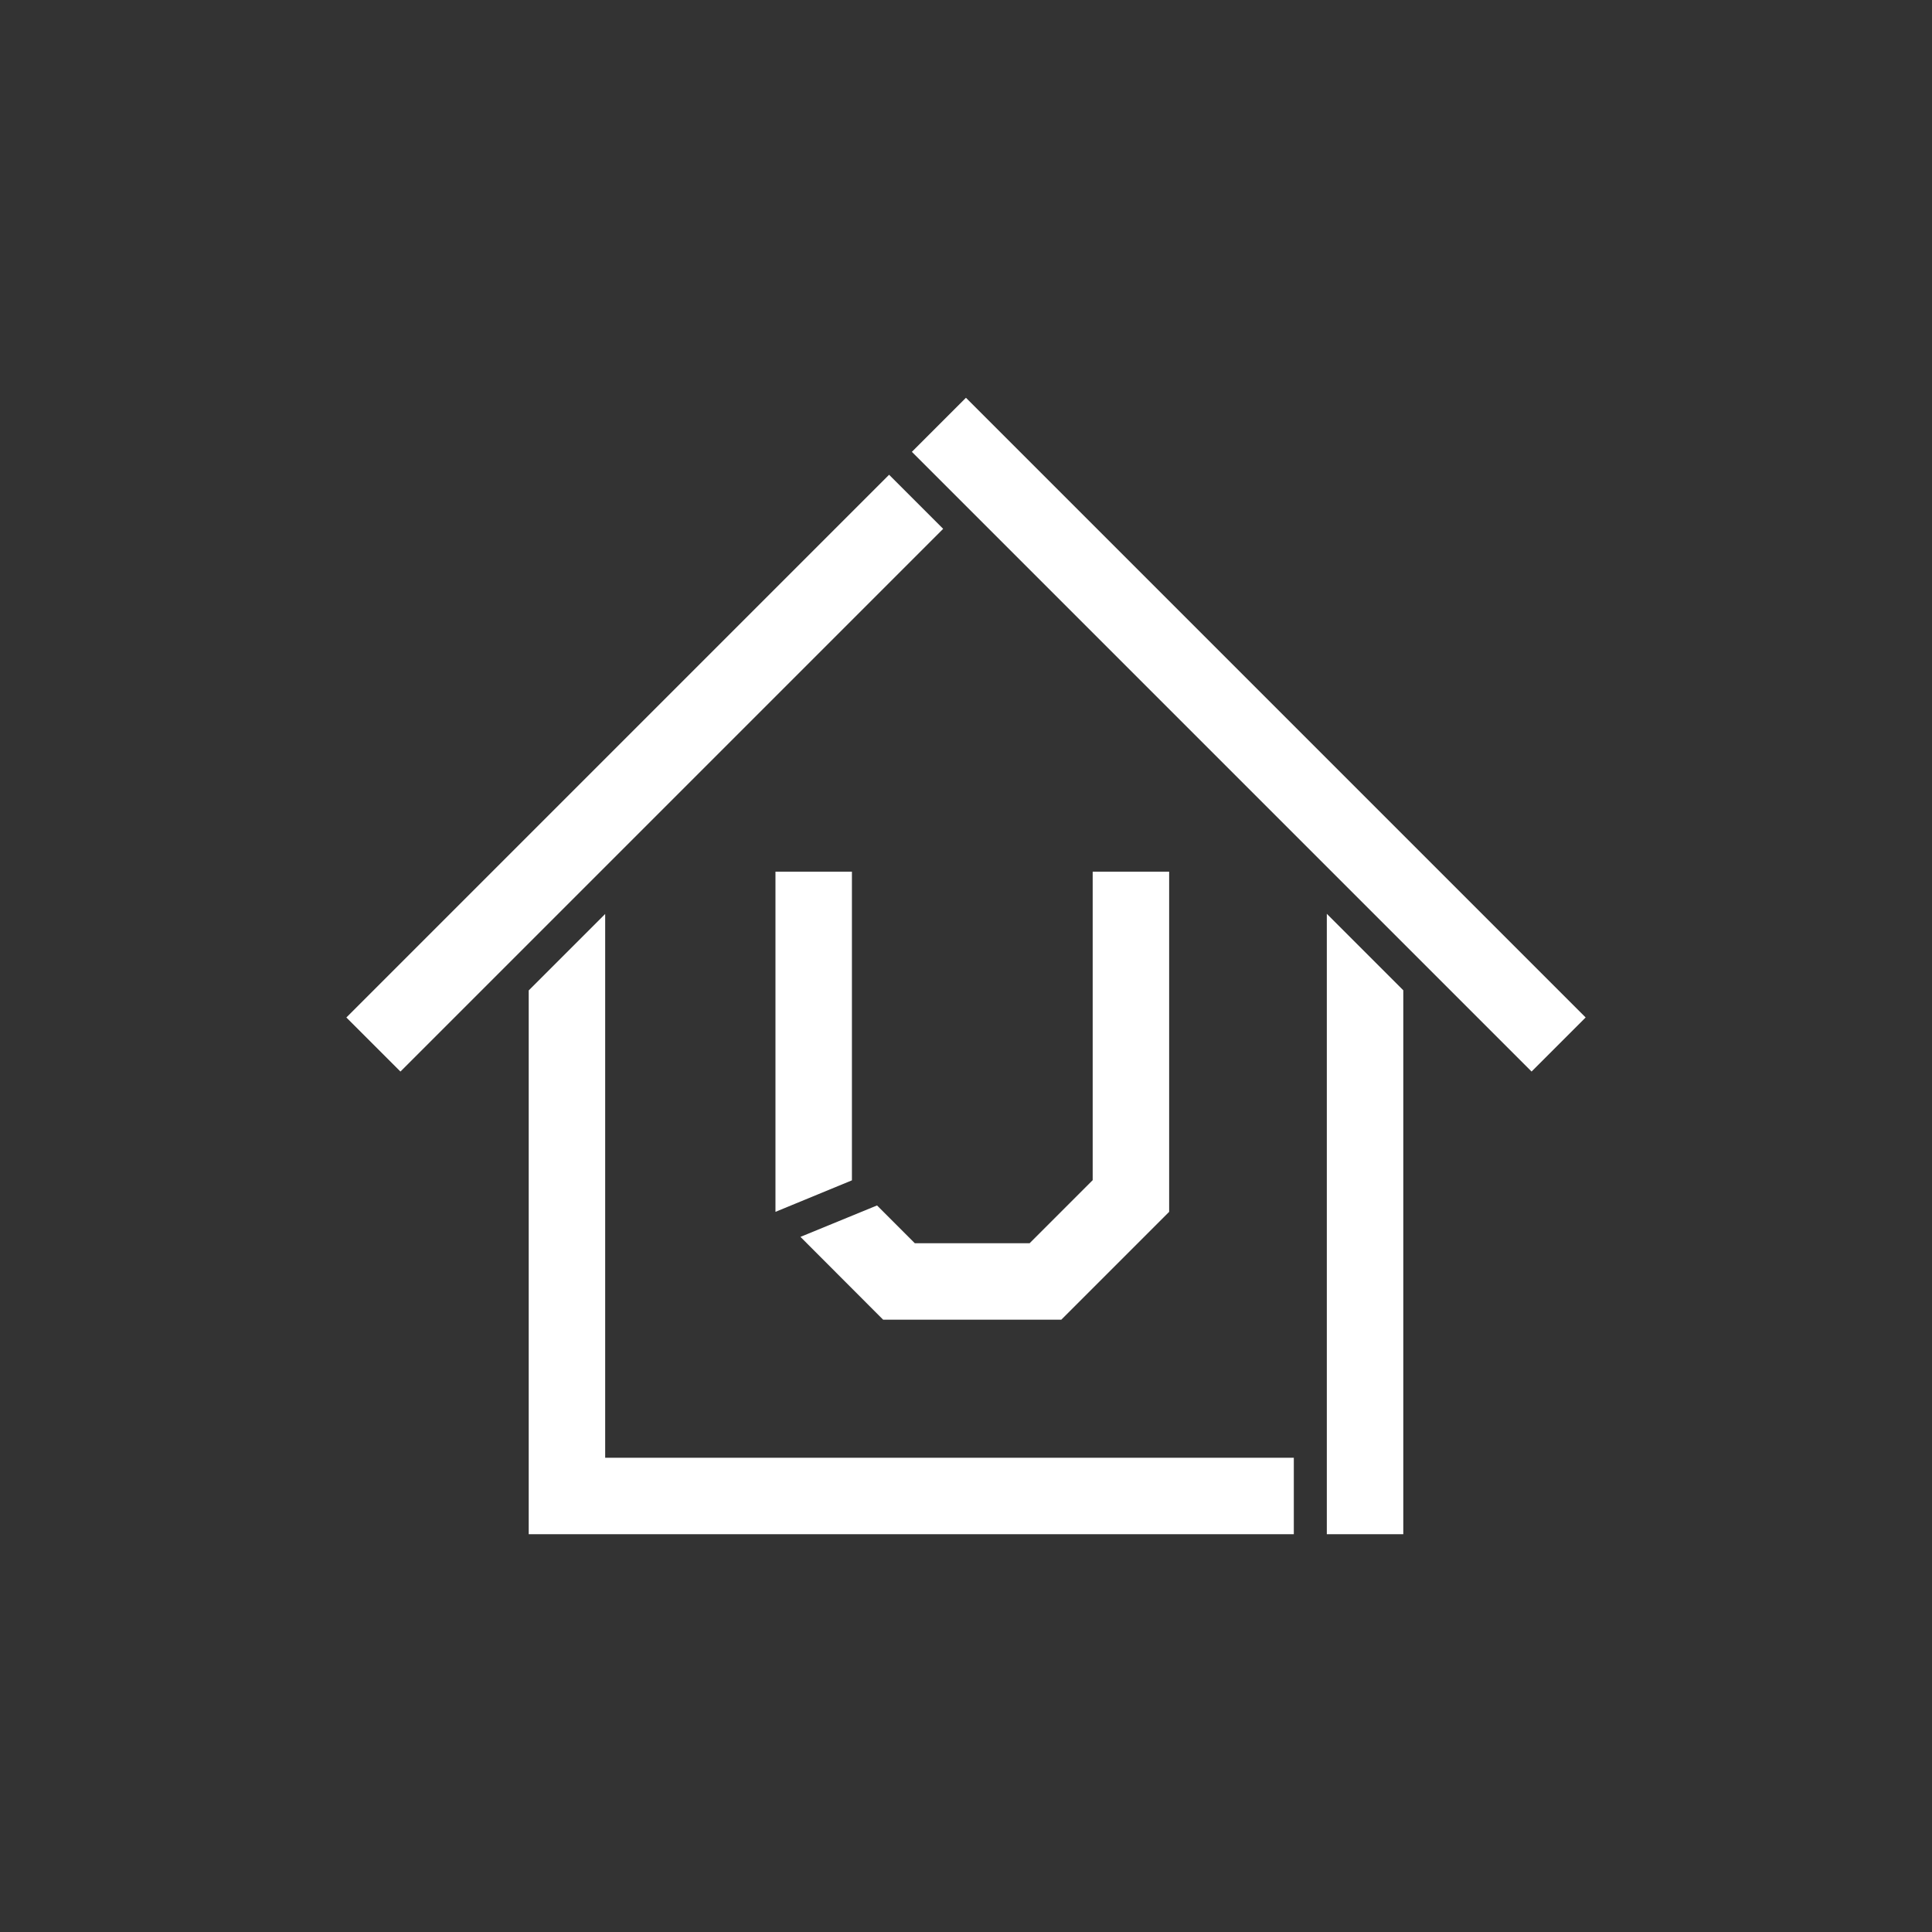
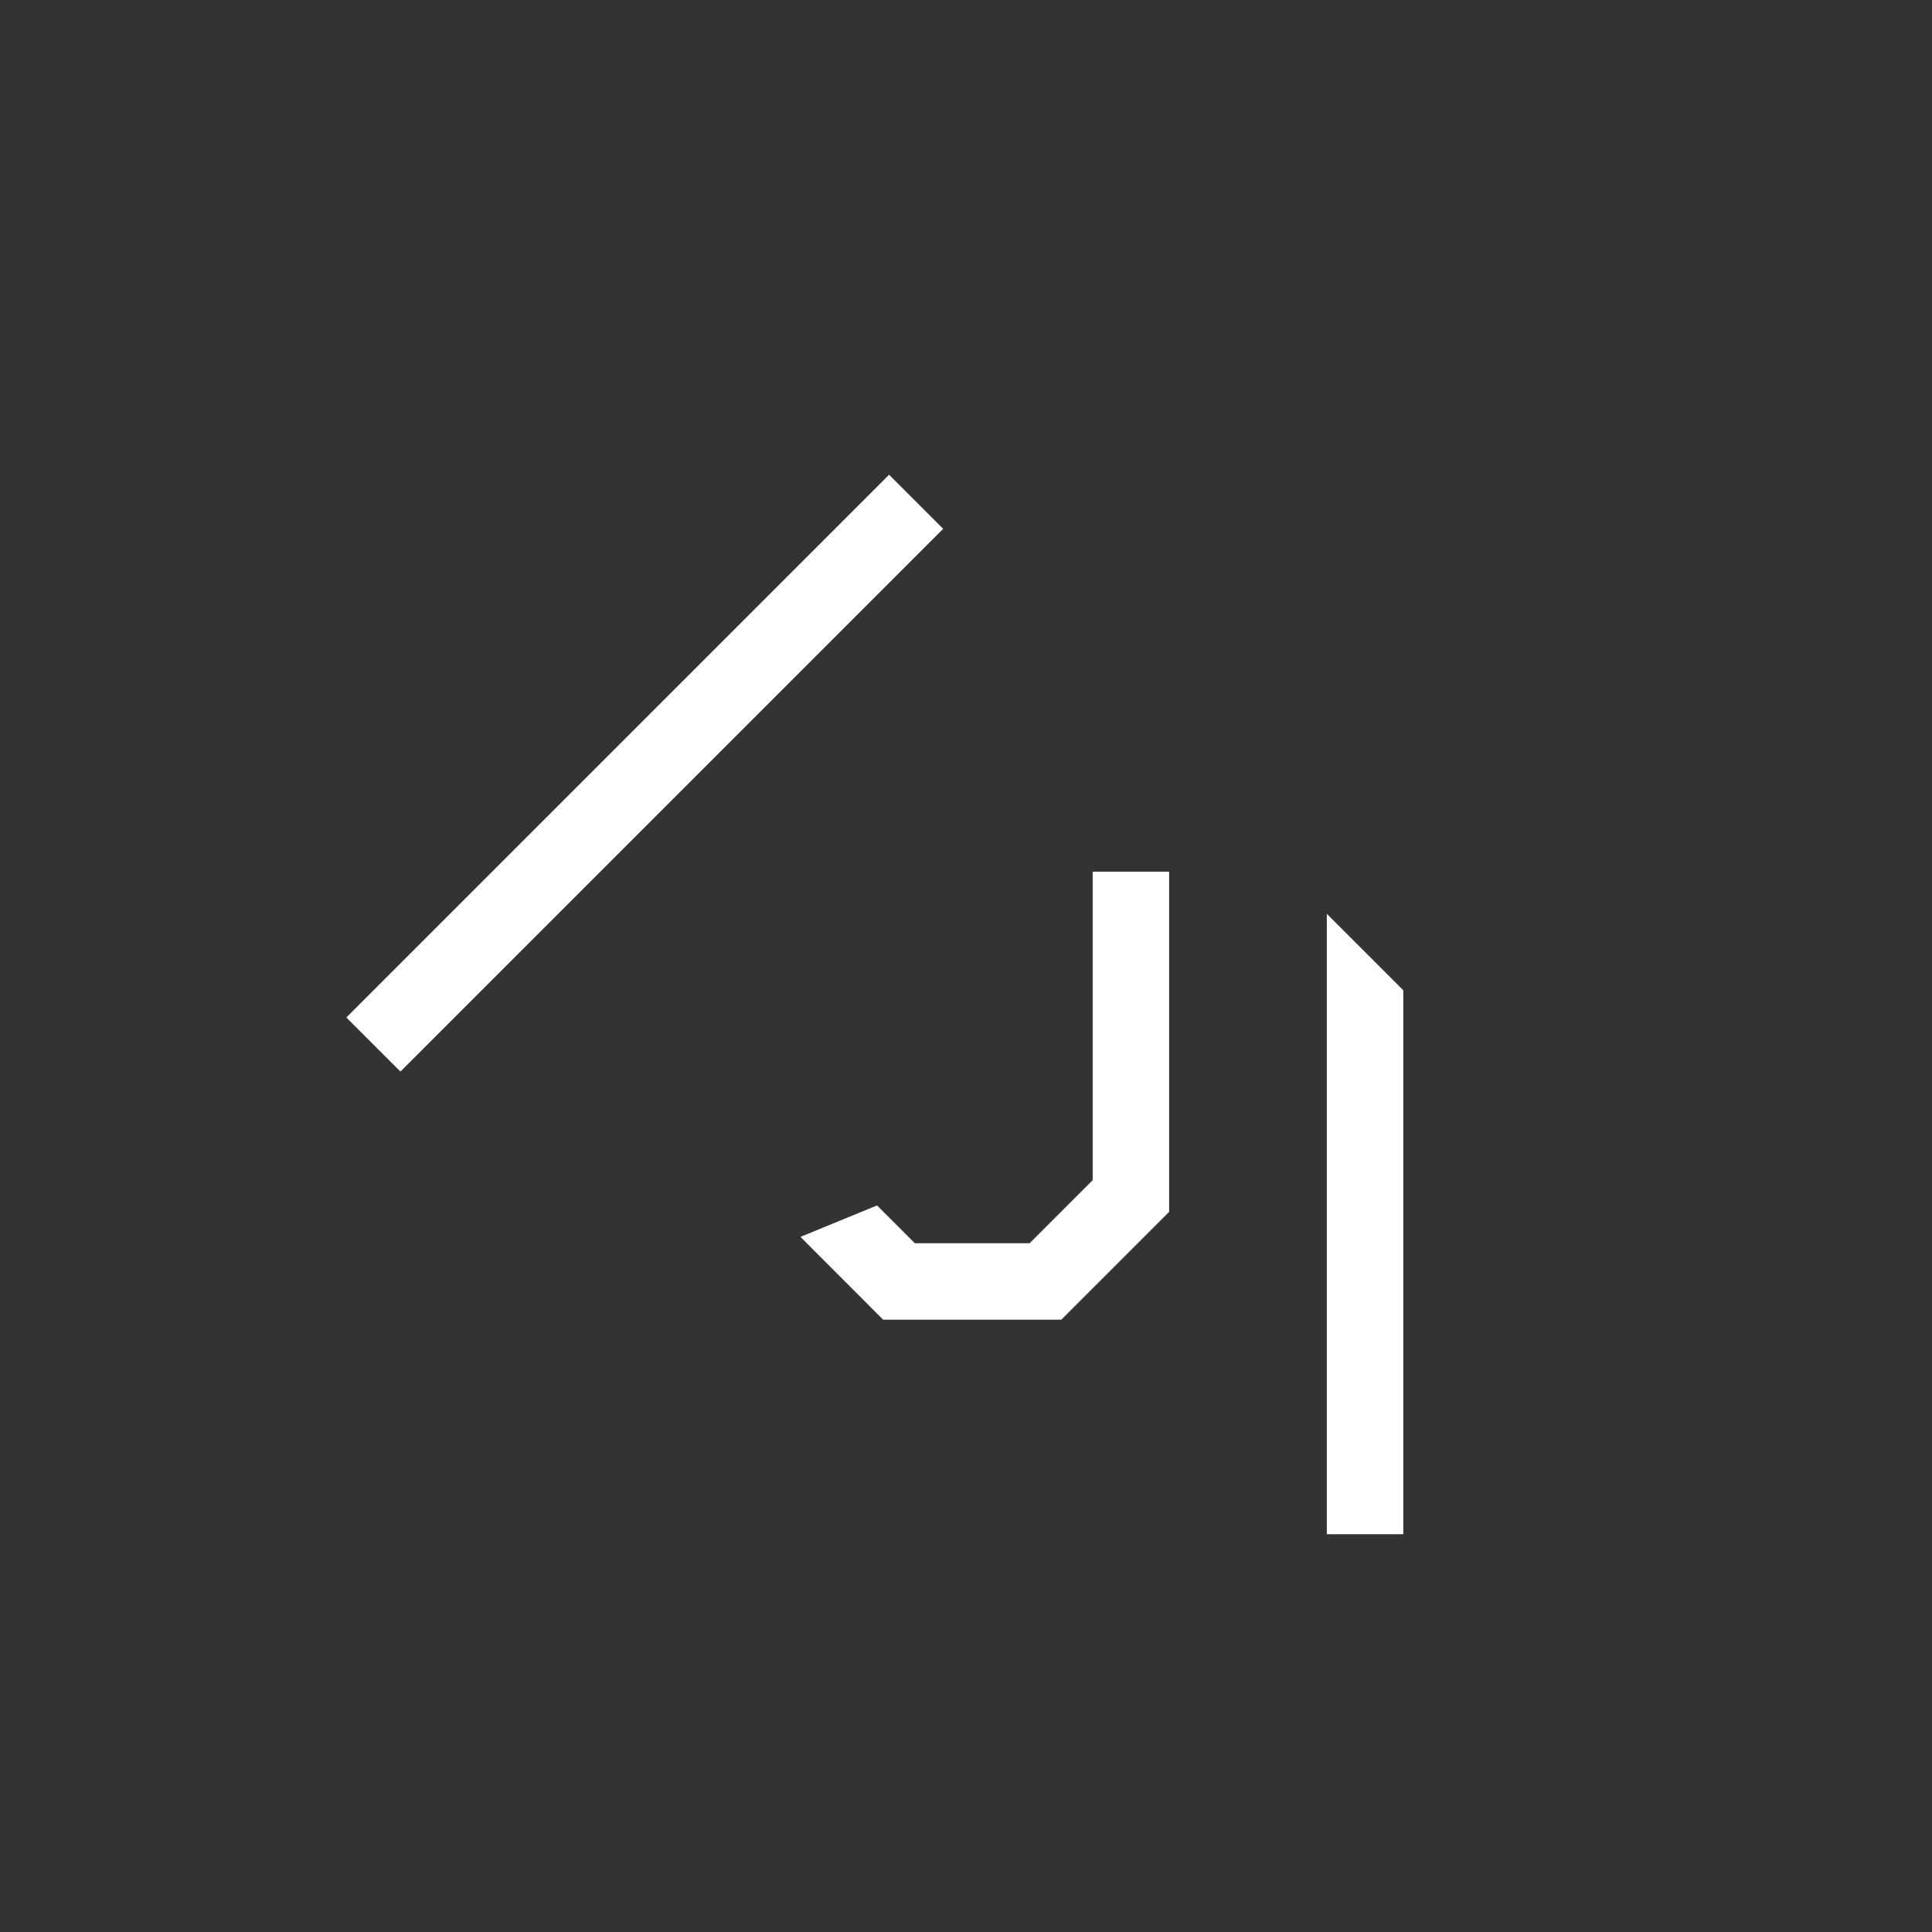
<svg xmlns="http://www.w3.org/2000/svg" id="Layer_1" data-name="Layer 1" width="1080" height="1080" viewBox="0 0 1080 1080">
  <rect x="0" y="0" width="1080" height="1080" fill="#333333" stroke="none" />
  <defs>
    <style> .cls-1 { fill: #fff; stroke-width: 0px; } </style>
  </defs>
  <rect class="cls-1" x="145.9" y="410.82" width="429.05" height="42.75" transform="translate(-200.04 381.45) rotate(-45)" />
-   <rect class="cls-1" x="676.69" y="165.73" width="42.75" height="489.9" transform="translate(-85.94 613.89) rotate(-45)" />
  <polygon class="cls-1" points="741.7 857.63 784.45 857.63 784.45 553.58 741.7 510.83 741.7 857.63" />
-   <polygon class="cls-1" points="338.3 510.92 295.55 553.66 295.55 857.63 295.55 857.63 338.3 857.63 723.25 857.63 723.25 814.89 338.3 814.89 338.3 510.92" />
-   <polygon class="cls-1" points="433.49 487.26 433.49 677.43 476.23 659.82 476.23 487.26 433.49 487.26" />
  <polygon class="cls-1" points="593.3 737.72 593.3 737.69 653.56 677.43 653.56 487.26 610.82 487.26 610.82 659.72 575.56 694.98 511.39 694.98 490.27 673.85 447.46 691.42 493.68 737.72 493.74 737.66 493.74 737.72 593.3 737.72" />
</svg>